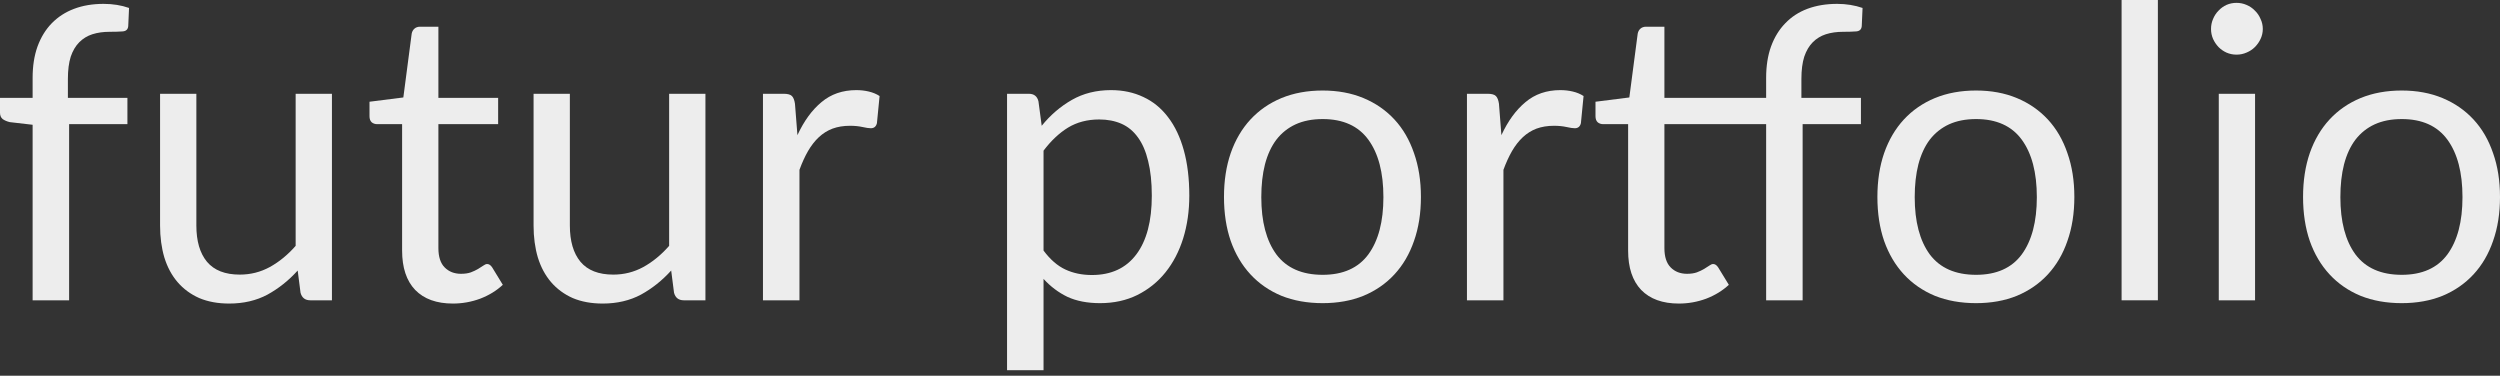
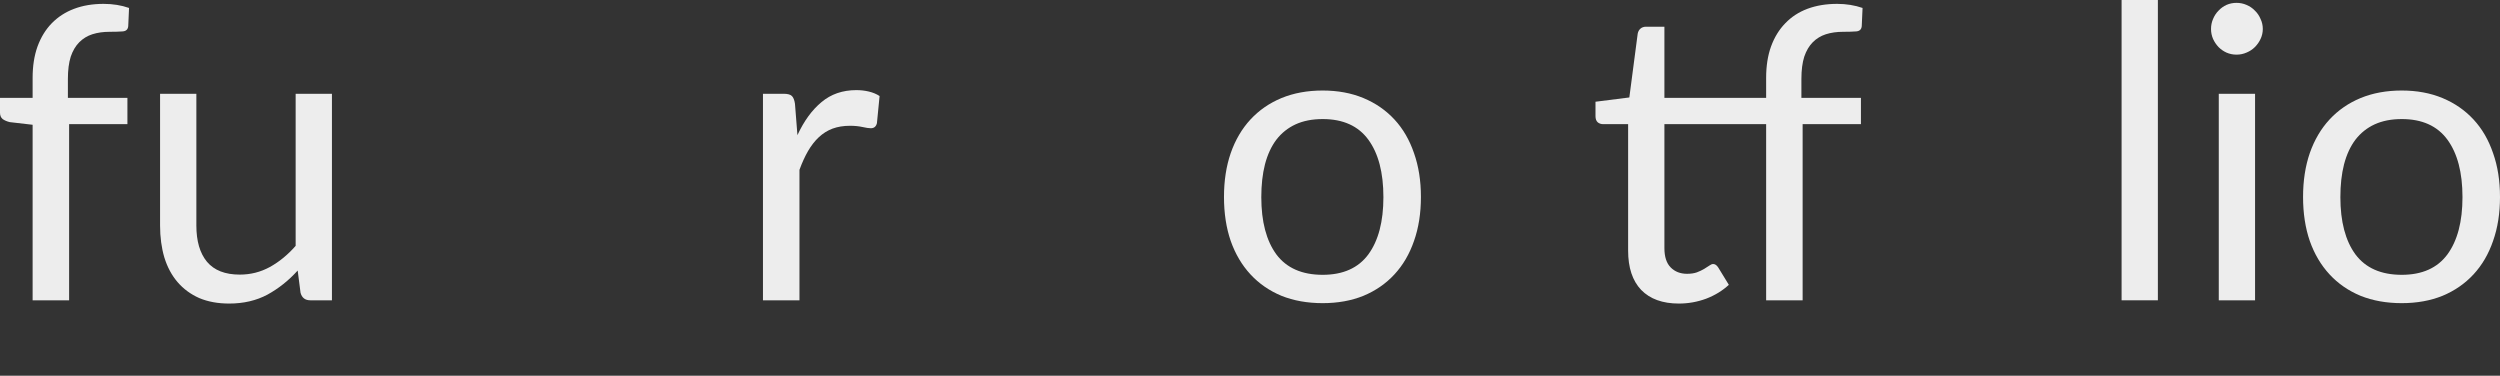
<svg xmlns="http://www.w3.org/2000/svg" fill="none" height="100%" overflow="visible" preserveAspectRatio="none" style="display: block;" viewBox="0 0 173 26" width="100%">
  <rect x="0" y="0" width="173" height="26" fill="#333333" stroke="none" />
  <g id="futur portfolio">
    <path d="M2.257 20.781V8.634L0.677 8.451C0.48 8.404 0.315 8.333 0.183 8.239C0.061 8.135 0 7.99 0 7.802V6.772H2.257V5.389C2.257 4.571 2.37 3.847 2.596 3.217C2.831 2.577 3.16 2.041 3.583 1.608C4.016 1.166 4.533 0.832 5.135 0.607C5.737 0.381 6.414 0.268 7.167 0.268C7.806 0.268 8.394 0.362 8.93 0.55L8.874 1.806C8.855 2.032 8.728 2.154 8.493 2.173C8.267 2.191 7.961 2.201 7.576 2.201C7.143 2.201 6.748 2.257 6.391 2.37C6.043 2.483 5.742 2.666 5.488 2.92C5.234 3.174 5.036 3.508 4.895 3.922C4.764 4.336 4.698 4.848 4.698 5.46V6.772H8.817V8.592H4.783V20.781H2.257Z" fill="#EDEDED" />
    <path d="M22.97 6.49V20.781H21.474C21.117 20.781 20.891 20.607 20.797 20.259L20.6 18.721C19.979 19.408 19.283 19.962 18.512 20.386C17.741 20.799 16.857 21.006 15.86 21.006C15.079 21.006 14.388 20.88 13.786 20.625C13.193 20.362 12.695 19.995 12.29 19.525C11.886 19.055 11.58 18.486 11.373 17.818C11.176 17.15 11.077 16.412 11.077 15.603V6.49H13.588V15.603C13.588 16.685 13.833 17.522 14.322 18.114C14.82 18.707 15.577 19.003 16.593 19.003C17.336 19.003 18.027 18.829 18.667 18.481C19.316 18.124 19.913 17.635 20.459 17.014V6.49H22.97Z" fill="#EDEDED" />
-     <path d="M31.339 21.006C30.21 21.006 29.34 20.691 28.729 20.061C28.127 19.431 27.826 18.523 27.826 17.338V8.592H26.105C25.955 8.592 25.828 8.549 25.724 8.465C25.621 8.371 25.569 8.23 25.569 8.041V7.04L27.911 6.744L28.489 2.328C28.517 2.187 28.579 2.074 28.673 1.989C28.776 1.895 28.908 1.848 29.068 1.848H30.337V6.772H34.471V8.592H30.337V17.169C30.337 17.771 30.483 18.218 30.775 18.509C31.066 18.801 31.442 18.947 31.903 18.947C32.167 18.947 32.392 18.914 32.581 18.848C32.778 18.773 32.947 18.693 33.088 18.608C33.23 18.523 33.347 18.448 33.441 18.382C33.545 18.307 33.634 18.27 33.709 18.27C33.841 18.27 33.958 18.349 34.062 18.509L34.795 19.709C34.363 20.113 33.841 20.433 33.23 20.668C32.618 20.894 31.988 21.006 31.339 21.006Z" fill="#EDEDED" />
-     <path d="M48.816 6.49V20.781H47.32C46.963 20.781 46.737 20.607 46.643 20.259L46.446 18.721C45.825 19.408 45.129 19.962 44.358 20.386C43.586 20.799 42.702 21.006 41.705 21.006C40.925 21.006 40.233 20.88 39.632 20.625C39.039 20.362 38.541 19.995 38.136 19.525C37.732 19.055 37.426 18.486 37.219 17.818C37.022 17.15 36.923 16.412 36.923 15.603V6.49H39.434V15.603C39.434 16.685 39.679 17.522 40.168 18.114C40.666 18.707 41.423 19.003 42.439 19.003C43.182 19.003 43.873 18.829 44.513 18.481C45.162 18.124 45.759 17.635 46.304 17.014V6.49H48.816Z" fill="#EDEDED" />
    <path d="M55.182 9.353C55.633 8.375 56.188 7.613 56.846 7.068C57.505 6.513 58.309 6.236 59.259 6.236C59.56 6.236 59.846 6.269 60.119 6.334C60.401 6.4 60.651 6.504 60.867 6.645L60.684 8.521C60.627 8.756 60.486 8.874 60.26 8.874C60.129 8.874 59.936 8.846 59.682 8.789C59.428 8.733 59.141 8.704 58.821 8.704C58.37 8.704 57.965 8.77 57.608 8.902C57.26 9.034 56.945 9.231 56.663 9.495C56.39 9.748 56.141 10.068 55.915 10.454C55.699 10.83 55.501 11.263 55.323 11.752V20.781H52.797V6.49H54.236C54.509 6.49 54.697 6.541 54.801 6.645C54.904 6.748 54.975 6.927 55.012 7.181L55.182 9.353Z" fill="#EDEDED" />
-     <path d="M72.213 17.338C72.674 17.959 73.177 18.396 73.723 18.65C74.268 18.904 74.88 19.031 75.557 19.031C76.892 19.031 77.918 18.556 78.632 17.607C79.347 16.657 79.705 15.302 79.705 13.543C79.705 12.612 79.62 11.813 79.451 11.145C79.291 10.477 79.056 9.932 78.745 9.509C78.435 9.076 78.054 8.761 77.603 8.563C77.151 8.366 76.638 8.267 76.065 8.267C75.246 8.267 74.527 8.455 73.906 8.831C73.295 9.208 72.731 9.739 72.213 10.426V17.338ZM72.086 8.704C72.688 7.961 73.384 7.364 74.174 6.913C74.964 6.461 75.867 6.236 76.883 6.236C77.711 6.236 78.458 6.396 79.126 6.715C79.794 7.026 80.363 7.491 80.833 8.112C81.303 8.723 81.666 9.485 81.919 10.397C82.173 11.31 82.3 12.358 82.3 13.543C82.3 14.597 82.159 15.58 81.877 16.492C81.595 17.395 81.186 18.18 80.65 18.848C80.123 19.506 79.474 20.028 78.703 20.414C77.941 20.79 77.081 20.978 76.121 20.978C75.246 20.978 74.494 20.832 73.864 20.541C73.243 20.24 72.693 19.826 72.213 19.299V25.62H69.688V6.49H71.198C71.555 6.49 71.776 6.664 71.861 7.012L72.086 8.704Z" fill="#EDEDED" />
    <path d="M91.528 6.264C92.572 6.264 93.513 6.438 94.35 6.786C95.187 7.134 95.902 7.628 96.494 8.267C97.087 8.907 97.538 9.683 97.849 10.595C98.168 11.498 98.328 12.509 98.328 13.628C98.328 14.757 98.168 15.773 97.849 16.675C97.538 17.578 97.087 18.349 96.494 18.989C95.902 19.629 95.187 20.122 94.35 20.47C93.513 20.809 92.572 20.978 91.528 20.978C90.475 20.978 89.525 20.809 88.678 20.47C87.841 20.122 87.127 19.629 86.534 18.989C85.942 18.349 85.485 17.578 85.166 16.675C84.855 15.773 84.7 14.757 84.7 13.628C84.7 12.509 84.855 11.498 85.166 10.595C85.485 9.683 85.942 8.907 86.534 8.267C87.127 7.628 87.841 7.134 88.678 6.786C89.525 6.438 90.475 6.264 91.528 6.264ZM91.528 19.017C92.939 19.017 93.992 18.547 94.688 17.607C95.384 16.657 95.732 15.335 95.732 13.642C95.732 11.94 95.384 10.614 94.688 9.664C93.992 8.714 92.939 8.239 91.528 8.239C90.813 8.239 90.188 8.361 89.652 8.606C89.125 8.85 88.683 9.203 88.326 9.664C87.978 10.125 87.714 10.694 87.536 11.371C87.366 12.039 87.282 12.796 87.282 13.642C87.282 15.335 87.63 16.657 88.326 17.607C89.031 18.547 90.099 19.017 91.528 19.017Z" fill="#EDEDED" />
-     <path d="M103.897 9.353C104.349 8.375 104.904 7.613 105.562 7.068C106.22 6.513 107.025 6.236 107.975 6.236C108.276 6.236 108.562 6.269 108.835 6.334C109.117 6.4 109.367 6.504 109.583 6.645L109.399 8.521C109.343 8.756 109.202 8.874 108.976 8.874C108.845 8.874 108.652 8.846 108.398 8.789C108.144 8.733 107.857 8.704 107.537 8.704C107.086 8.704 106.681 8.77 106.324 8.902C105.976 9.034 105.661 9.231 105.379 9.495C105.106 9.748 104.857 10.068 104.631 10.454C104.415 10.83 104.217 11.263 104.038 11.752V20.781H101.513V6.49H102.952C103.225 6.49 103.413 6.541 103.516 6.645C103.62 6.748 103.69 6.927 103.728 7.181L103.897 9.353Z" fill="#EDEDED" />
    <path d="M122.217 20.781V8.592H115.177V17.169C115.177 17.771 115.323 18.218 115.614 18.509C115.906 18.801 116.282 18.947 116.743 18.947C117.006 18.947 117.232 18.914 117.42 18.848C117.617 18.773 117.787 18.693 117.928 18.608C118.069 18.523 118.186 18.448 118.28 18.382C118.384 18.307 118.473 18.27 118.549 18.27C118.68 18.27 118.798 18.349 118.901 18.509L119.635 19.709C119.202 20.113 118.68 20.433 118.069 20.668C117.458 20.894 116.827 21.006 116.178 21.006C115.05 21.006 114.18 20.691 113.568 20.061C112.967 19.431 112.666 18.523 112.666 17.338V8.592H110.944C110.794 8.592 110.667 8.549 110.564 8.465C110.46 8.371 110.408 8.23 110.408 8.041V7.04L112.75 6.744L113.329 2.328C113.357 2.187 113.418 2.074 113.512 1.989C113.615 1.895 113.747 1.848 113.907 1.848H115.177V6.772H122.217V5.389C122.217 4.571 122.329 3.847 122.555 3.217C122.79 2.577 123.119 2.041 123.543 1.608C123.966 1.166 124.478 0.832 125.08 0.607C125.692 0.381 126.374 0.268 127.126 0.268C127.756 0.268 128.344 0.362 128.889 0.55L128.833 1.806C128.814 2.032 128.687 2.154 128.452 2.173C128.226 2.191 127.921 2.201 127.535 2.201C127.103 2.201 126.707 2.257 126.35 2.37C126.002 2.483 125.701 2.666 125.447 2.92C125.193 3.174 124.996 3.508 124.855 3.922C124.723 4.336 124.657 4.848 124.657 5.46V6.772H128.777V8.592H124.742V20.781H122.217Z" fill="#EDEDED" />
-     <path d="M136.745 6.264C137.789 6.264 138.729 6.438 139.566 6.786C140.403 7.134 141.118 7.628 141.711 8.267C142.303 8.907 142.755 9.683 143.065 10.595C143.385 11.498 143.545 12.509 143.545 13.628C143.545 14.757 143.385 15.773 143.065 16.675C142.755 17.578 142.303 18.349 141.711 18.989C141.118 19.629 140.403 20.122 139.566 20.47C138.729 20.809 137.789 20.978 136.745 20.978C135.691 20.978 134.741 20.809 133.895 20.47C133.058 20.122 132.343 19.629 131.75 18.989C131.158 18.349 130.702 17.578 130.382 16.675C130.072 15.773 129.916 14.757 129.916 13.628C129.916 12.509 130.072 11.498 130.382 10.595C130.702 9.683 131.158 8.907 131.75 8.267C132.343 7.628 133.058 7.134 133.895 6.786C134.741 6.438 135.691 6.264 136.745 6.264ZM136.745 19.017C138.155 19.017 139.209 18.547 139.905 17.607C140.601 16.657 140.949 15.335 140.949 13.642C140.949 11.94 140.601 10.614 139.905 9.664C139.209 8.714 138.155 8.239 136.745 8.239C136.03 8.239 135.404 8.361 134.868 8.606C134.342 8.85 133.9 9.203 133.542 9.664C133.194 10.125 132.931 10.694 132.752 11.371C132.583 12.039 132.498 12.796 132.498 13.642C132.498 15.335 132.846 16.657 133.542 17.607C134.248 18.547 135.315 19.017 136.745 19.017Z" fill="#EDEDED" />
    <path d="M149.325 0V20.781H146.814V0H149.325Z" fill="#EDEDED" />
    <path d="M156.05 6.49V20.781H153.539V6.49H156.05ZM156.586 2.003C156.586 2.248 156.534 2.478 156.431 2.695C156.337 2.901 156.205 3.09 156.036 3.259C155.876 3.419 155.683 3.546 155.457 3.64C155.241 3.734 155.011 3.781 154.766 3.781C154.522 3.781 154.291 3.734 154.075 3.64C153.868 3.546 153.685 3.419 153.525 3.259C153.365 3.09 153.238 2.901 153.144 2.695C153.05 2.478 153.003 2.248 153.003 2.003C153.003 1.759 153.05 1.528 153.144 1.312C153.238 1.086 153.365 0.893 153.525 0.734C153.685 0.564 153.868 0.433 154.075 0.339C154.291 0.245 154.522 0.198 154.766 0.198C155.011 0.198 155.241 0.245 155.457 0.339C155.683 0.433 155.876 0.564 156.036 0.734C156.205 0.893 156.337 1.086 156.431 1.312C156.534 1.528 156.586 1.759 156.586 2.003Z" fill="#EDEDED" />
    <path d="M166.2 6.264C167.244 6.264 168.185 6.438 169.022 6.786C169.859 7.134 170.573 7.628 171.166 8.267C171.759 8.907 172.21 9.683 172.52 10.595C172.84 11.498 173 12.509 173 13.628C173 14.757 172.84 15.773 172.52 16.675C172.21 17.578 171.759 18.349 171.166 18.989C170.573 19.629 169.859 20.122 169.022 20.47C168.185 20.809 167.244 20.978 166.2 20.978C165.147 20.978 164.197 20.809 163.35 20.47C162.513 20.122 161.798 19.629 161.206 18.989C160.613 18.349 160.157 17.578 159.837 16.675C159.527 15.773 159.372 14.757 159.372 13.628C159.372 12.509 159.527 11.498 159.837 10.595C160.157 9.683 160.613 8.907 161.206 8.267C161.798 7.628 162.513 7.134 163.35 6.786C164.197 6.438 165.147 6.264 166.2 6.264ZM166.2 19.017C167.611 19.017 168.664 18.547 169.36 17.607C170.056 16.657 170.404 15.335 170.404 13.642C170.404 11.94 170.056 10.614 169.36 9.664C168.664 8.714 167.611 8.239 166.2 8.239C165.485 8.239 164.86 8.361 164.324 8.606C163.797 8.85 163.355 9.203 162.998 9.664C162.65 10.125 162.386 10.694 162.208 11.371C162.038 12.039 161.954 12.796 161.954 13.642C161.954 15.335 162.302 16.657 162.998 17.607C163.703 18.547 164.77 19.017 166.2 19.017Z" fill="#EDEDED" />
  </g>
</svg>